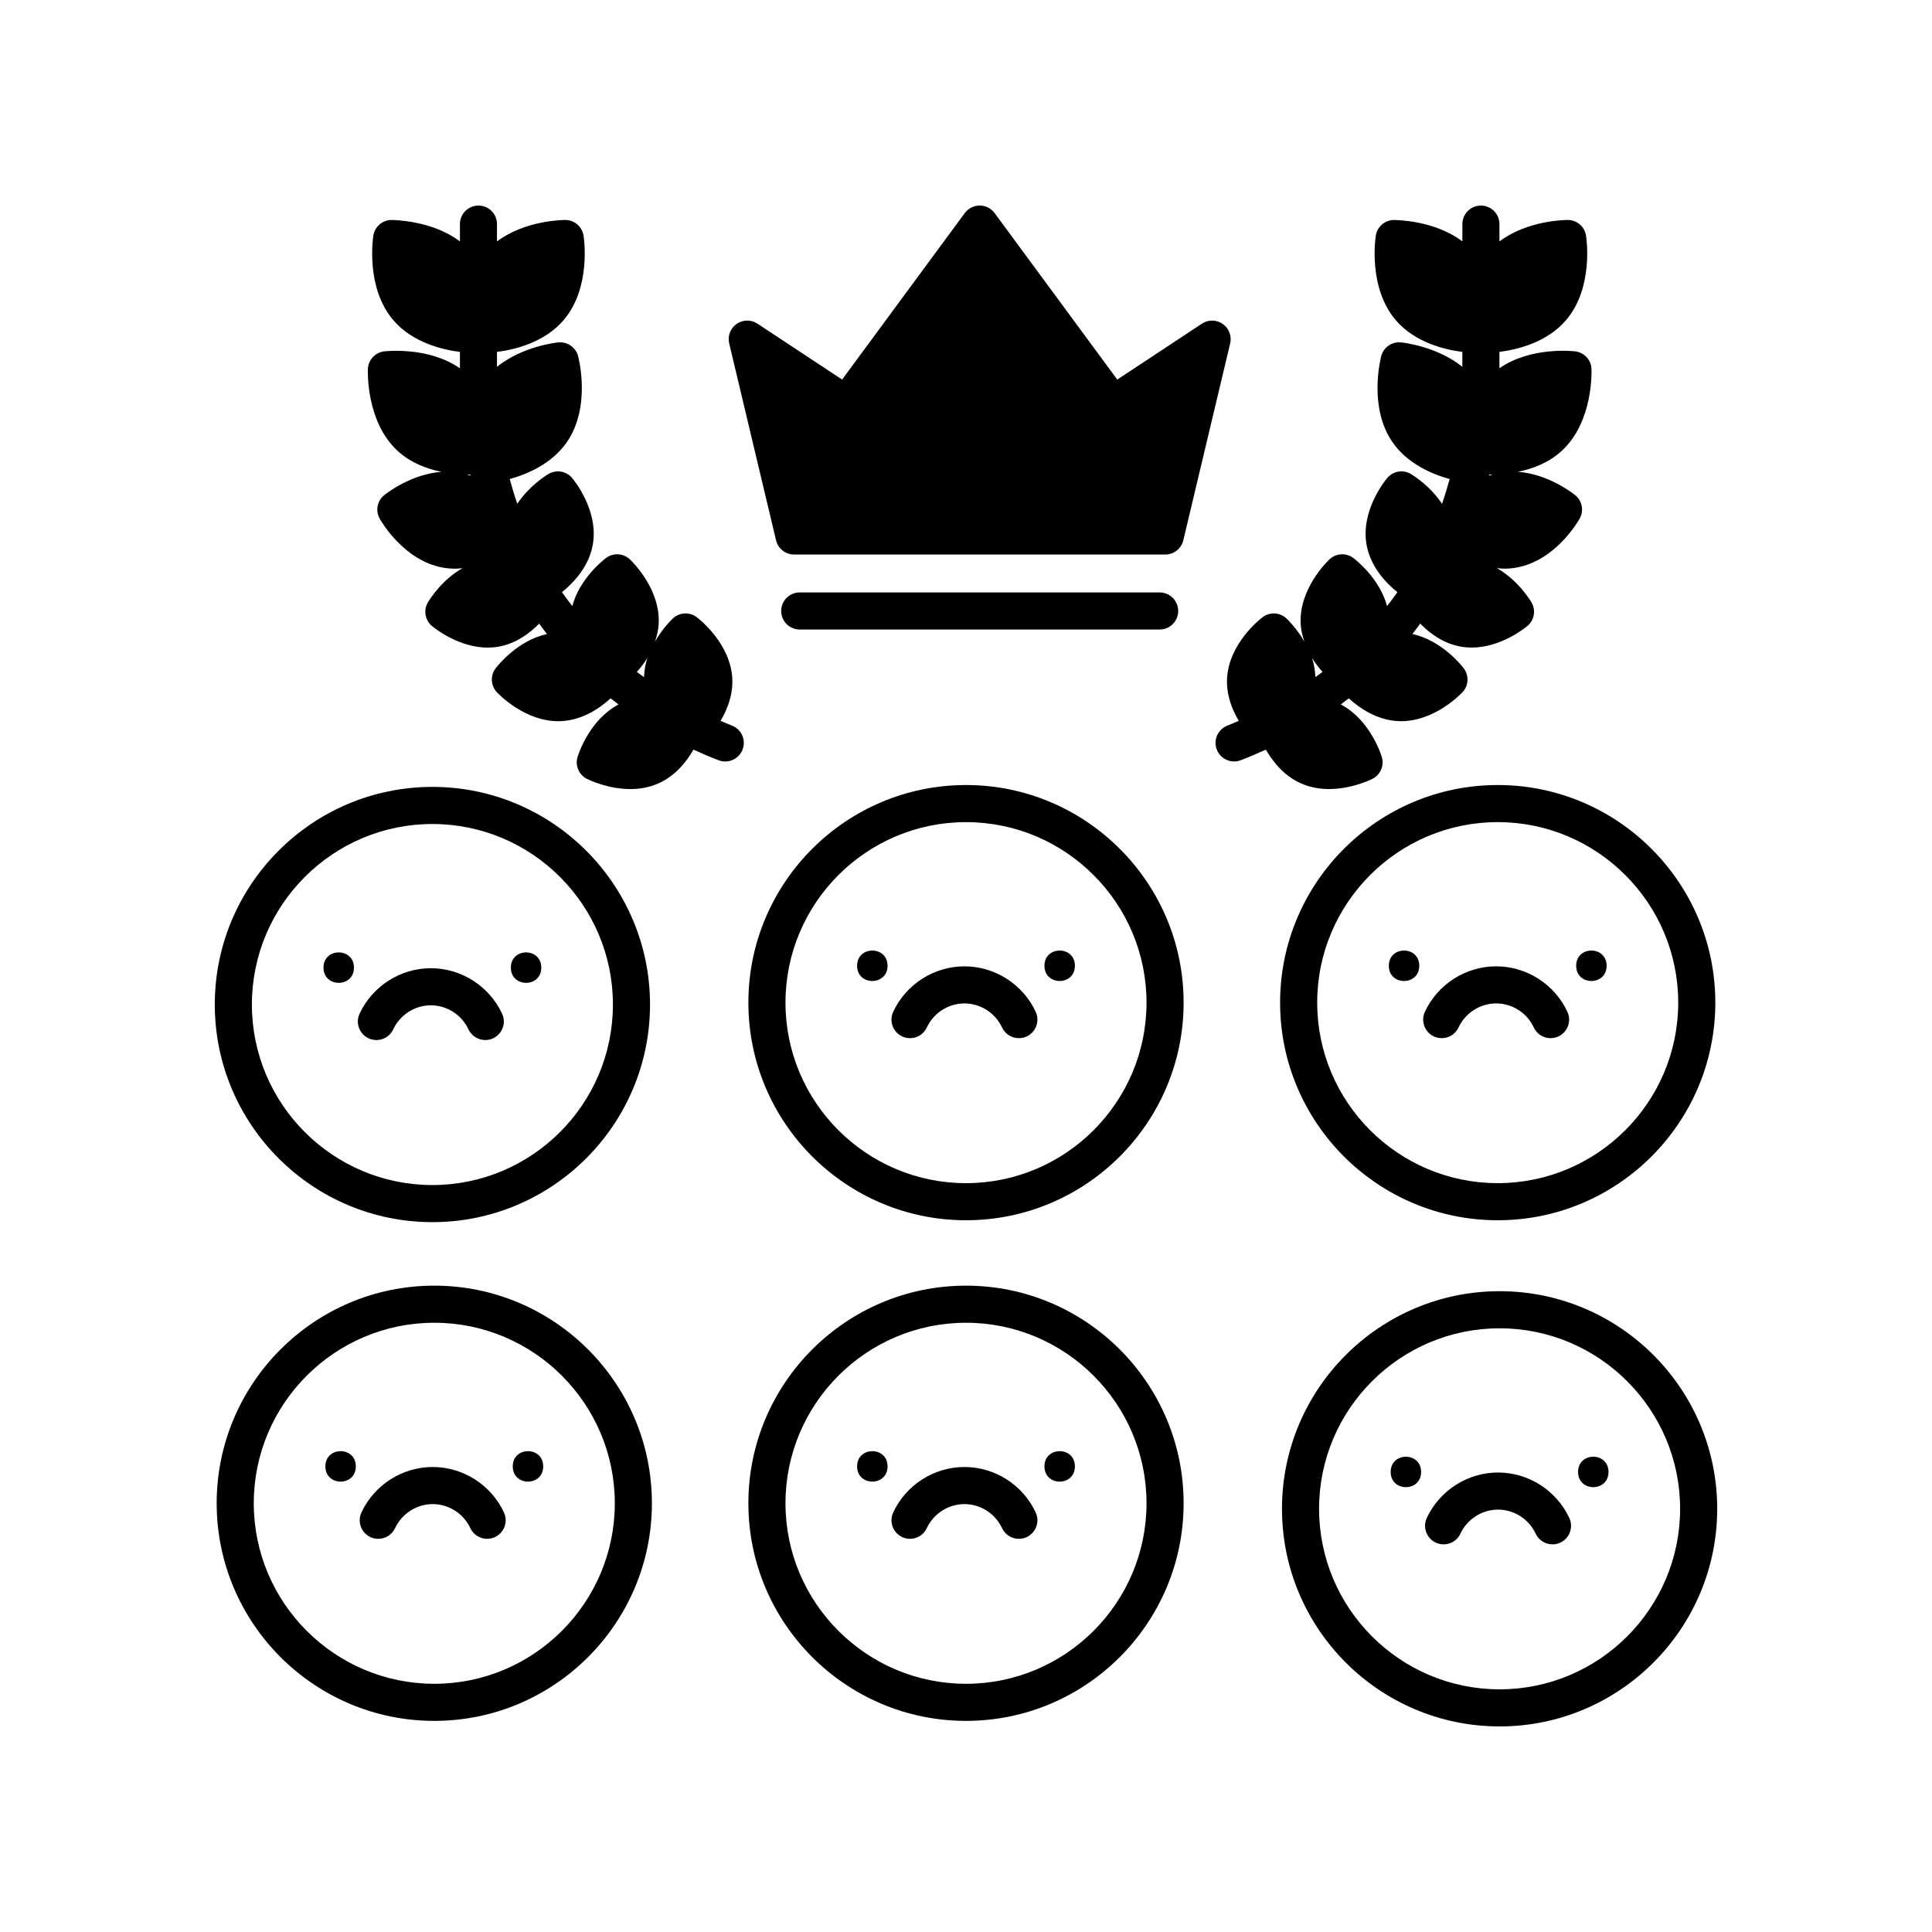
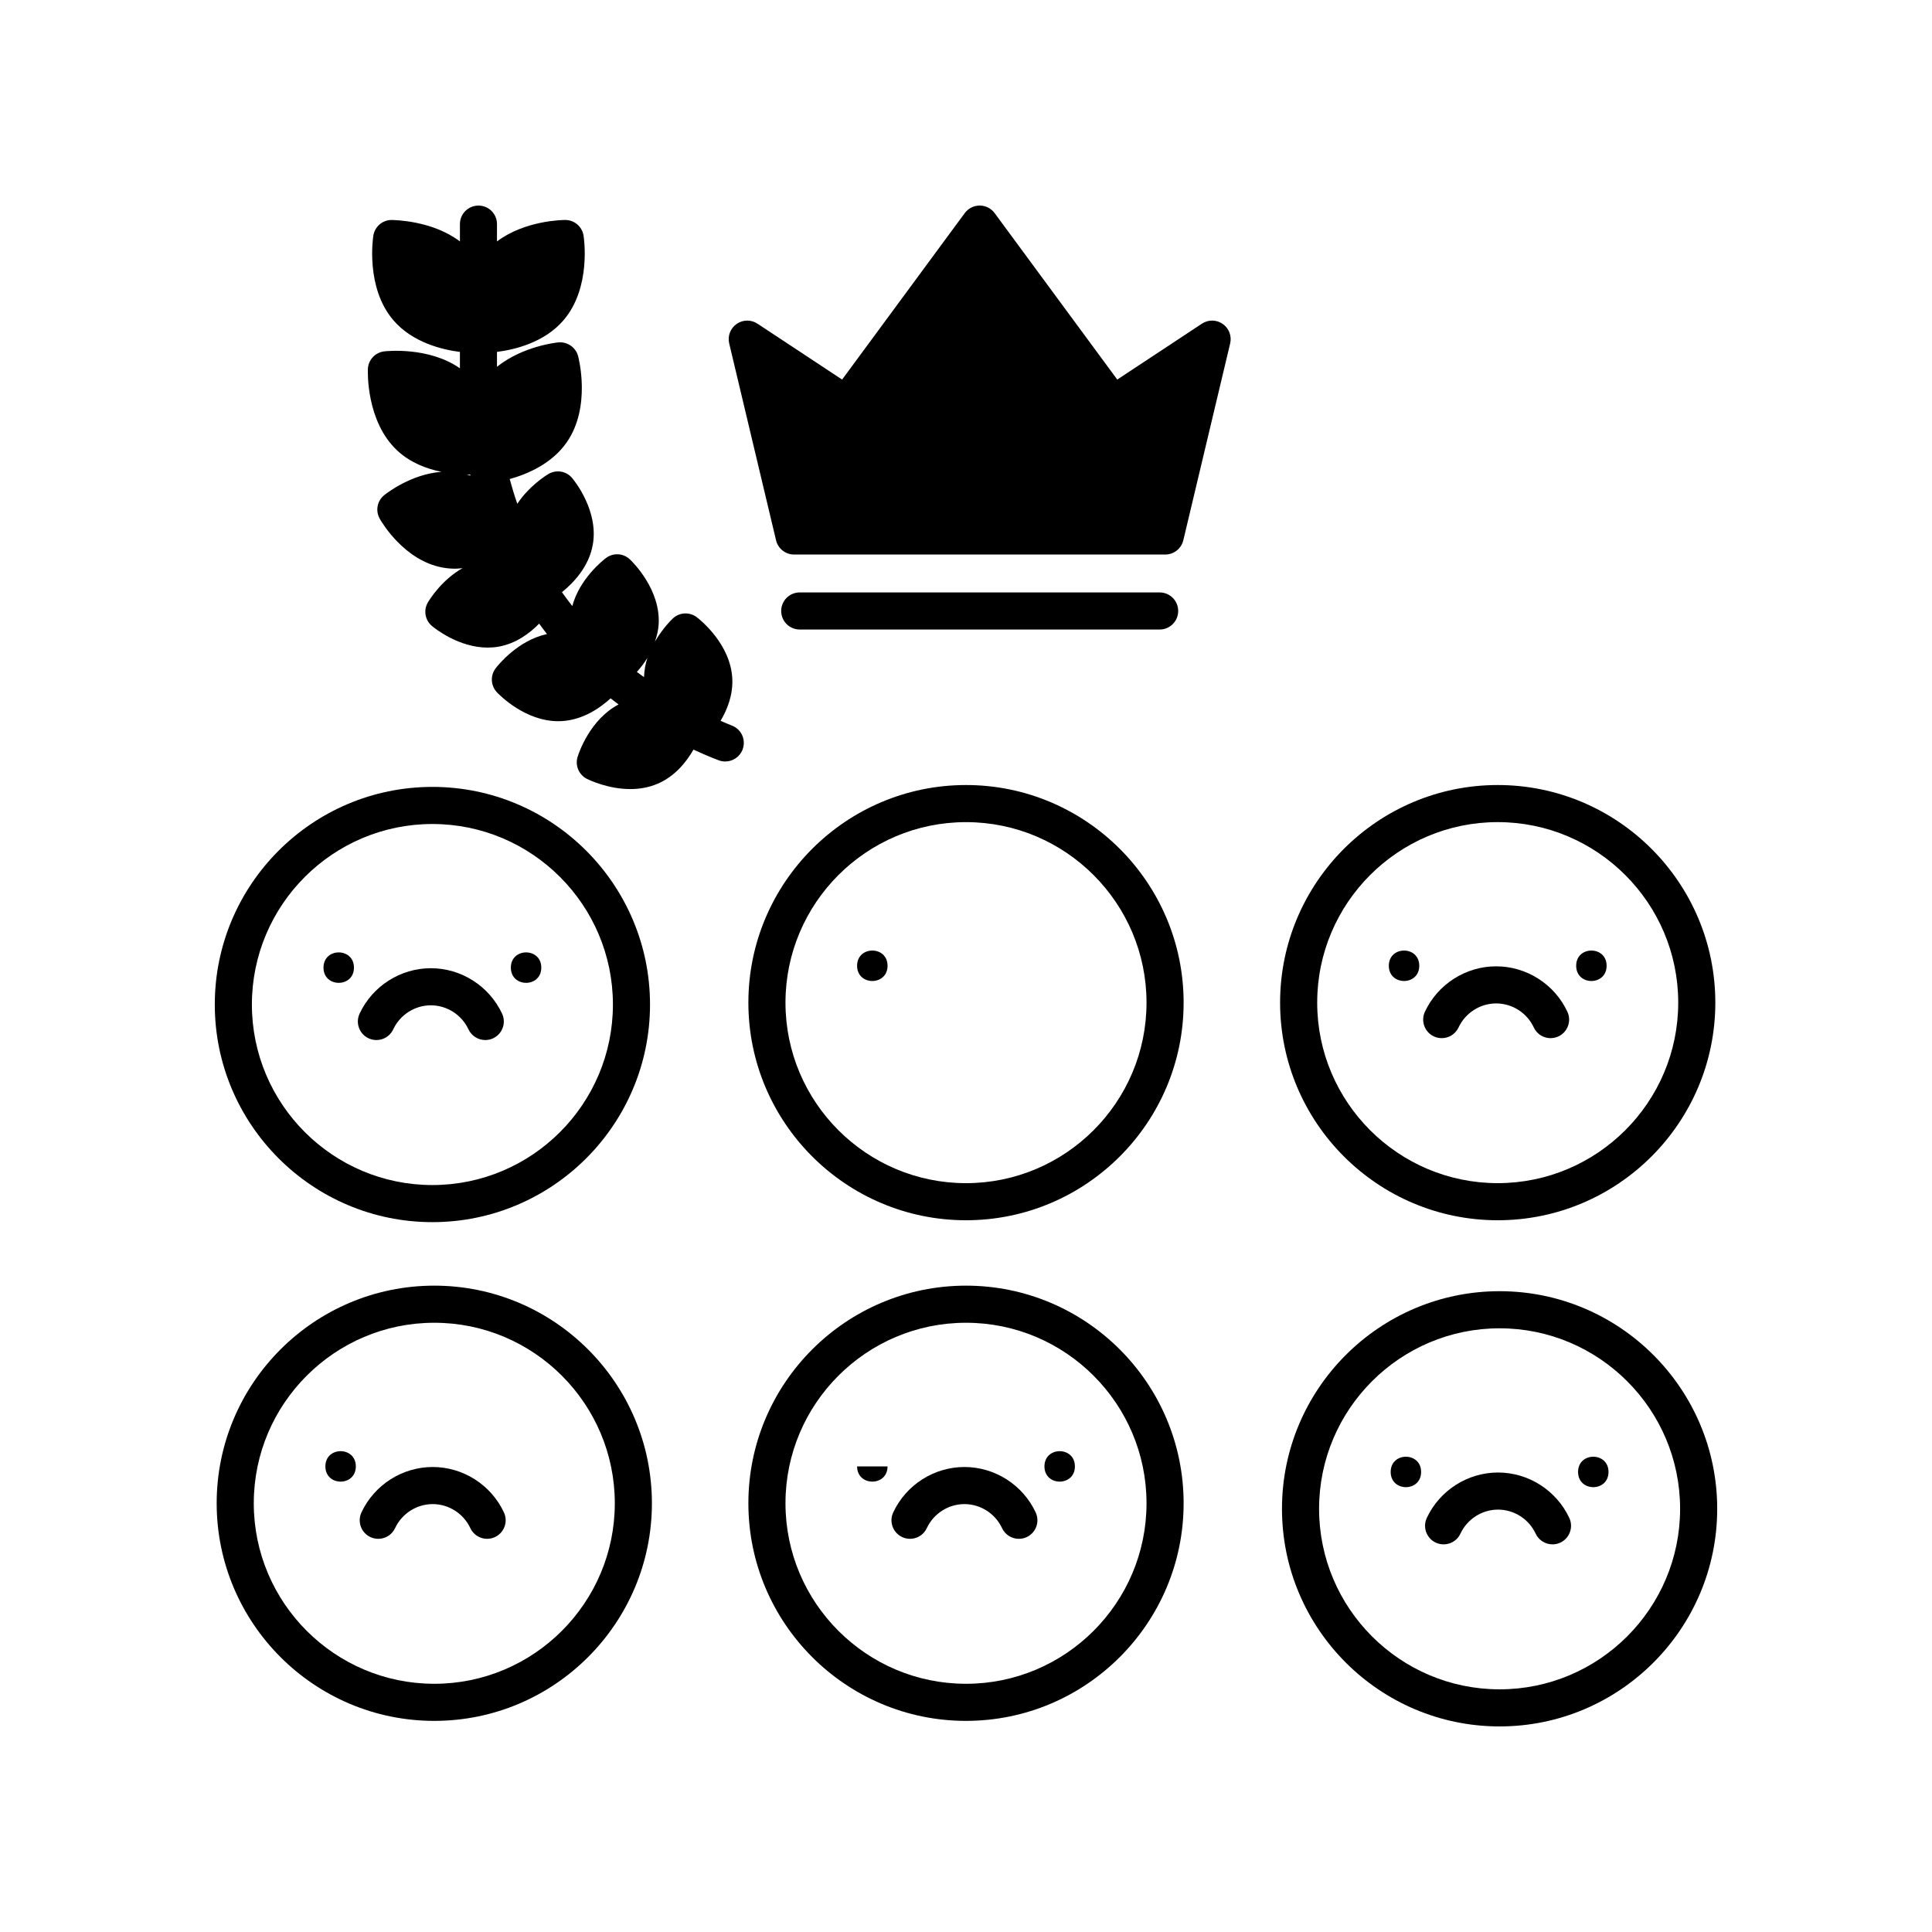
<svg xmlns="http://www.w3.org/2000/svg" fill="#000000" width="800px" height="800px" version="1.1" viewBox="144 144 512 512">
  <g>
    <path d="m259.09 484.71c-31.801 0-57.668 25.871-57.668 57.672s25.867 57.668 57.668 57.668c31.801 0 57.672-25.867 57.672-57.668s-25.875-57.672-57.672-57.672zm0 105.51c-26.375 0-47.836-21.461-47.836-47.836 0-26.379 21.461-47.84 47.836-47.84 26.383 0 47.84 21.461 47.84 47.84 0 26.375-21.461 47.836-47.84 47.836z" />
-     <path d="m287.95 532.61c0 5.379-8.066 5.379-8.066 0s8.066-5.379 8.066 0" />
    <path d="m238.3 532.61c0 5.379-8.07 5.379-8.07 0s8.07-5.379 8.07 0" />
    <path d="m258.67 532.77c-8.051 0-15.461 4.723-18.879 12.035-1.148 2.461-0.086 5.387 2.371 6.539 0.676 0.312 1.383 0.461 2.078 0.461 1.852 0 3.625-1.047 4.461-2.832 1.805-3.867 5.723-6.371 9.969-6.371 4.254 0 8.164 2.496 9.969 6.363 1.148 2.457 4.07 3.519 6.531 2.375 2.457-1.148 3.523-4.07 2.375-6.531-3.41-7.309-10.816-12.039-18.875-12.039z" />
    <path d="m541.41 486.18c-31.801 0-57.672 25.867-57.672 57.668 0 31.797 25.871 57.672 57.672 57.672s57.668-25.871 57.668-57.672c0-31.801-25.867-57.668-57.668-57.668zm0 105.51c-26.379 0-47.84-21.461-47.84-47.84 0-26.375 21.461-47.836 47.84-47.836 26.375 0 47.836 21.461 47.836 47.836 0 26.379-21.461 47.84-47.836 47.84z" />
    <path d="m570.27 534.08c0 5.379-8.066 5.379-8.066 0s8.066-5.379 8.066 0" />
    <path d="m520.61 534.08c0 5.379-8.066 5.379-8.066 0s8.066-5.379 8.066 0" />
    <path d="m541 534.23c-8.055 0-15.465 4.727-18.883 12.039-1.148 2.461-0.086 5.387 2.371 6.539 2.481 1.141 5.391 0.086 6.539-2.371 1.809-3.875 5.723-6.375 9.973-6.375 4.246 0 8.16 2.5 9.969 6.375 0.836 1.785 2.606 2.832 4.461 2.832 0.695 0 1.402-0.148 2.078-0.461 2.457-1.152 3.519-4.074 2.371-6.539-3.422-7.312-10.832-12.039-18.879-12.039z" />
    <path d="m400 484.71c-31.801 0-57.672 25.871-57.672 57.672s25.871 57.668 57.672 57.668 57.672-25.867 57.672-57.668-25.875-57.672-57.672-57.672zm0 105.51c-26.383 0-47.84-21.461-47.84-47.836 0-26.379 21.461-47.84 47.84-47.84 26.383 0 47.84 21.461 47.84 47.84 0 26.375-21.461 47.836-47.84 47.836z" />
    <path d="m428.86 532.61c0 5.379-8.07 5.379-8.07 0s8.07-5.379 8.07 0" />
-     <path d="m379.21 532.61c0 5.379-8.07 5.379-8.07 0s8.07-5.379 8.07 0" />
+     <path d="m379.21 532.61c0 5.379-8.07 5.379-8.07 0" />
    <path d="m399.59 532.77c-8.059 0-15.465 4.727-18.879 12.039-1.148 2.461-0.082 5.387 2.375 6.531 2.461 1.148 5.387 0.082 6.531-2.375 1.805-3.867 5.719-6.363 9.969-6.363 4.246 0 8.164 2.5 9.969 6.371 0.836 1.785 2.606 2.832 4.461 2.832 0.695 0 1.402-0.148 2.078-0.461 2.457-1.152 3.519-4.074 2.371-6.539-3.414-7.312-10.824-12.035-18.875-12.035z" />
    <path d="m540.91 467.38c31.801 0 57.668-25.867 57.668-57.668 0-31.801-25.867-57.672-57.668-57.672-31.801 0-57.672 25.871-57.672 57.672 0 31.801 25.871 57.668 57.672 57.668zm0-105.51c26.375 0 47.836 21.461 47.836 47.84 0 26.375-21.461 47.836-47.836 47.836-26.383 0-47.84-21.461-47.84-47.836-0.004-26.379 21.457-47.84 47.84-47.84z" />
    <path d="m569.77 399.94c0 5.379-8.066 5.379-8.066 0s8.066-5.379 8.066 0" />
    <path d="m520.12 399.94c0 5.379-8.066 5.379-8.066 0s8.066-5.379 8.066 0" />
    <path d="m523.99 418.66c0.672 0.312 1.383 0.461 2.078 0.461 1.852 0 3.625-1.047 4.461-2.832 1.809-3.867 5.723-6.371 9.969-6.371 4.254 0 8.164 2.5 9.969 6.363 1.148 2.469 4.074 3.519 6.531 2.375 2.461-1.148 3.523-4.074 2.375-6.531-3.414-7.316-10.824-12.039-18.879-12.039-8.051 0-15.457 4.723-18.879 12.035-1.145 2.461-0.082 5.391 2.375 6.539z" />
    <path d="m400 352.04c-31.801 0-57.672 25.871-57.672 57.672 0 31.801 25.871 57.668 57.672 57.668s57.672-25.867 57.672-57.668c0-31.801-25.875-57.672-57.672-57.672zm0 105.51c-26.383 0-47.84-21.461-47.84-47.836 0-26.383 21.461-47.84 47.84-47.84 26.383 0 47.84 21.461 47.84 47.84 0 26.375-21.461 47.836-47.84 47.836z" />
-     <path d="m428.86 399.94c0 5.379-8.07 5.379-8.07 0s8.07-5.379 8.07 0" />
    <path d="m379.21 399.94c0 5.379-8.07 5.379-8.07 0s8.07-5.379 8.07 0" />
-     <path d="m399.59 400.09c-8.055 0-15.465 4.723-18.879 12.039-1.148 2.457-0.086 5.387 2.375 6.531 2.461 1.148 5.387 0.082 6.531-2.375 1.805-3.863 5.719-6.363 9.969-6.363 4.246 0 8.16 2.5 9.969 6.371 0.836 1.785 2.606 2.832 4.461 2.832 0.695 0 1.406-0.148 2.078-0.461 2.457-1.152 3.519-4.078 2.371-6.539-3.418-7.312-10.824-12.035-18.875-12.035z" />
    <path d="m258.59 467.88c31.801 0 57.672-25.871 57.672-57.672s-25.871-57.672-57.672-57.672c-31.801 0-57.668 25.871-57.668 57.672s25.867 57.672 57.668 57.672zm0-105.51c26.383 0 47.84 21.461 47.84 47.84 0 26.383-21.461 47.84-47.84 47.84-26.375 0-47.836-21.461-47.836-47.84 0-26.379 21.461-47.84 47.836-47.84z" />
    <path d="m287.45 400.43c0 5.379-8.066 5.379-8.066 0s8.066-5.379 8.066 0" />
    <path d="m237.8 400.43c0 5.379-8.07 5.379-8.07 0s8.07-5.379 8.07 0" />
    <path d="m241.67 419.16c2.461 1.148 5.391 0.086 6.539-2.371 1.809-3.867 5.723-6.371 9.969-6.371 4.246 0 8.16 2.5 9.969 6.371 0.836 1.785 2.606 2.832 4.461 2.832 0.695 0 1.406-0.148 2.078-0.461 2.457-1.152 3.519-4.078 2.371-6.539-3.422-7.309-10.828-12.035-18.879-12.035-8.051 0-15.457 4.723-18.879 12.035-1.148 2.461-0.09 5.387 2.371 6.539z" />
    <path d="m349.66 287.18c0.527 2.211 2.504 3.777 4.781 3.777h98.367c2.273 0 4.254-1.566 4.781-3.777l12.418-52.168c0.465-1.965-0.312-4.008-1.965-5.164-1.645-1.152-3.84-1.195-5.523-0.07l-22.434 14.812-32.5-44.117c-0.93-1.258-2.398-2-3.957-2-1.559 0-3.027 0.742-3.957 2l-32.504 44.117-22.434-14.812c-1.684-1.125-3.879-1.078-5.523 0.07-1.652 1.156-2.43 3.203-1.965 5.164z" />
    <path d="m451.32 301h-95.383c-2.719 0-4.914 2.199-4.914 4.914 0 2.719 2.199 4.914 4.914 4.914h95.383c2.719 0 4.914-2.199 4.914-4.914 0-2.715-2.199-4.914-4.914-4.914z" />
    <path d="m337.94 336.28c-1.012-0.383-1.98-0.844-2.977-1.258 1.77-2.981 3.316-6.844 3.102-11.184-0.457-9.152-8.488-15.562-9.398-16.262-1.914-1.461-4.598-1.328-6.352 0.316-0.449 0.422-2.762 2.719-4.746 6.133 0.496-1.449 0.891-2.973 0.984-4.621 0.52-9.152-6.789-16.367-7.621-17.16-1.742-1.66-4.434-1.809-6.344-0.359-0.797 0.602-6.969 5.469-8.926 12.727-0.926-1.215-1.871-2.418-2.742-3.676 2.953-2.375 7.141-6.664 8.184-12.625 1.551-8.871-4.742-16.746-5.469-17.617-1.535-1.852-4.188-2.312-6.266-1.094-0.688 0.402-5.152 3.195-8.277 7.906-0.75-2.156-1.418-4.34-2.016-6.555 4.594-1.27 11.145-4.004 15.129-9.75 6.488-9.352 3.144-22.293 2.996-22.84-0.621-2.324-2.852-3.832-5.223-3.625-0.461 0.043-9.465 0.992-16.273 6.473v-3.949c4.625-0.586 12.551-2.453 17.648-8.41 7.402-8.645 5.387-21.859 5.293-22.418-0.379-2.375-2.426-4.129-4.828-4.137h-0.027c-0.773 0-10.695 0.125-18.086 5.684v-4.586c0.008-2.719-2.191-4.914-4.906-4.914-2.719 0-4.914 2.199-4.914 4.914v4.582c-7.461-5.617-17.453-5.644-18.117-5.68-2.406 0.008-4.449 1.762-4.828 4.137-0.09 0.559-2.106 13.77 5.293 22.418 5.102 5.961 13.023 7.828 17.648 8.414v4.34c-8.297-5.793-19.555-4.547-20.07-4.484-2.387 0.289-4.215 2.262-4.32 4.664-0.023 0.566-0.512 13.922 7.832 21.656 3.465 3.211 7.766 4.809 11.672 5.602-7.902 0.578-14.34 5.504-15.176 6.18-1.871 1.512-2.371 4.156-1.18 6.25 0.633 1.125 6.512 11.012 16.555 12.918h0.004c1.18 0.227 2.352 0.32 3.496 0.32 0.645 0 1.262-0.086 1.887-0.145-5.504 3.094-8.75 8.328-9.188 9.078-1.219 2.074-0.754 4.727 1.094 6.266 0.773 0.645 7.109 5.711 14.762 5.711 0.938 0 1.891-0.078 2.856-0.246 4.641-0.812 8.266-3.543 10.781-6.109 0.684 0.926 1.352 1.867 2.066 2.769-7.734 1.672-12.984 8.262-13.613 9.09-1.449 1.922-1.301 4.609 0.359 6.352 0.762 0.805 7.527 7.652 16.234 7.652 0.309 0 0.621-0.008 0.93-0.027 5.586-0.312 10.105-3.434 12.953-6.031 0.691 0.555 1.406 1.082 2.113 1.621-7.578 3.977-10.547 12.852-10.867 13.906-0.699 2.301 0.371 4.769 2.523 5.836 0.734 0.359 5.641 2.68 11.441 2.68 2.356 0 4.867-0.383 7.297-1.434h0.004c4.598-1.988 7.59-5.785 9.453-9.016 2.188 1.004 4.406 1.965 6.68 2.824 0.574 0.215 1.16 0.316 1.738 0.316 1.988 0 3.856-1.211 4.598-3.176 0.969-2.555-0.316-5.387-2.856-6.348zm-69.699-66.508c0.133 0 0.238-0.004 0.367-0.008 0.02 0.09 0.031 0.184 0.055 0.277-0.309-0.109-0.637-0.188-0.957-0.281 0.168 0 0.371 0.012 0.535 0.012zm47.328 48.59c-0.531 1.574-0.824 3.289-0.906 5.082-0.625-0.465-1.273-0.898-1.887-1.379 0.93-1.051 1.906-2.269 2.793-3.703z" />
-     <path d="m488.93 351.67c2.434 1.051 4.938 1.434 7.297 1.434 5.805 0 10.707-2.32 11.441-2.68 2.156-1.066 3.227-3.539 2.523-5.836-0.32-1.055-3.289-9.926-10.867-13.906 0.707-0.539 1.422-1.066 2.113-1.621 2.852 2.598 7.371 5.719 12.953 6.031 0.312 0.02 0.625 0.027 0.93 0.027 8.711 0 15.469-6.844 16.234-7.652 1.66-1.742 1.809-4.43 0.359-6.352-0.629-0.828-5.879-7.418-13.613-9.09 0.715-0.906 1.383-1.844 2.066-2.769 2.512 2.566 6.137 5.297 10.781 6.109 0.965 0.168 1.922 0.246 2.856 0.246 7.652 0 13.988-5.07 14.762-5.711 1.848-1.535 2.312-4.191 1.094-6.266-0.441-0.75-3.684-5.984-9.188-9.078 0.625 0.059 1.242 0.145 1.887 0.145 1.141 0 2.312-0.098 3.496-0.32h0.004c10.043-1.906 15.922-11.793 16.555-12.918 1.191-2.094 0.691-4.738-1.18-6.25-0.832-0.672-7.262-5.602-15.16-6.184 3.898-0.793 8.195-2.387 11.656-5.598 8.348-7.738 7.859-21.09 7.832-21.656-0.105-2.406-1.934-4.379-4.32-4.664-0.52-0.066-11.773-1.316-20.07 4.481v-4.34c4.625-0.586 12.551-2.453 17.648-8.41 7.402-8.645 5.387-21.859 5.293-22.418-0.379-2.375-2.426-4.129-4.828-4.137h-0.027c-0.773 0-10.695 0.125-18.086 5.688v-4.586c0.004-2.715-2.195-4.91-4.91-4.91-2.719 0-4.914 2.199-4.914 4.914v4.578c-7.441-5.613-17.375-5.641-18.117-5.676-2.406 0.008-4.449 1.762-4.828 4.137-0.09 0.559-2.106 13.777 5.293 22.418 5.102 5.957 13.023 7.824 17.648 8.41v3.949c-6.809-5.481-15.812-6.43-16.273-6.473-2.441-0.215-4.602 1.301-5.223 3.625-0.148 0.547-3.496 13.488 2.996 22.84 3.984 5.746 10.535 8.48 15.129 9.75-0.598 2.215-1.266 4.398-2.016 6.555-3.125-4.711-7.59-7.504-8.277-7.906-2.074-1.219-4.727-0.758-6.266 1.094-0.727 0.867-7.019 8.746-5.469 17.617 1.043 5.961 5.231 10.25 8.184 12.625-0.867 1.258-1.812 2.461-2.742 3.676-1.957-7.258-8.129-12.125-8.926-12.727-1.91-1.449-4.609-1.301-6.344 0.359-0.836 0.793-8.141 8.008-7.621 17.16 0.094 1.648 0.484 3.164 0.98 4.613-1.988-3.41-4.293-5.703-4.742-6.125-1.754-1.645-4.434-1.77-6.352-0.316-0.91 0.699-8.941 7.109-9.398 16.262-0.215 4.34 1.332 8.203 3.102 11.184-0.996 0.414-1.965 0.875-2.977 1.258-2.539 0.961-3.82 3.793-2.859 6.336 0.742 1.969 2.609 3.176 4.598 3.176 0.574 0 1.168-0.102 1.738-0.316 2.273-0.859 4.492-1.82 6.68-2.824 1.863 3.234 4.856 7.027 9.453 9.016 0.008 0.004 0.008 0.004 0.012 0.004zm49.723-81.906c0.129 0 0.23 0.008 0.367 0.008 0.164 0 0.367-0.012 0.539-0.012-0.32 0.094-0.648 0.172-0.957 0.281 0.016-0.09 0.027-0.184 0.051-0.277zm-44.172 52.297c-0.609 0.48-1.262 0.91-1.883 1.379-0.082-1.785-0.375-3.492-0.902-5.062 0.887 1.43 1.859 2.641 2.785 3.684z" />
  </g>
</svg>